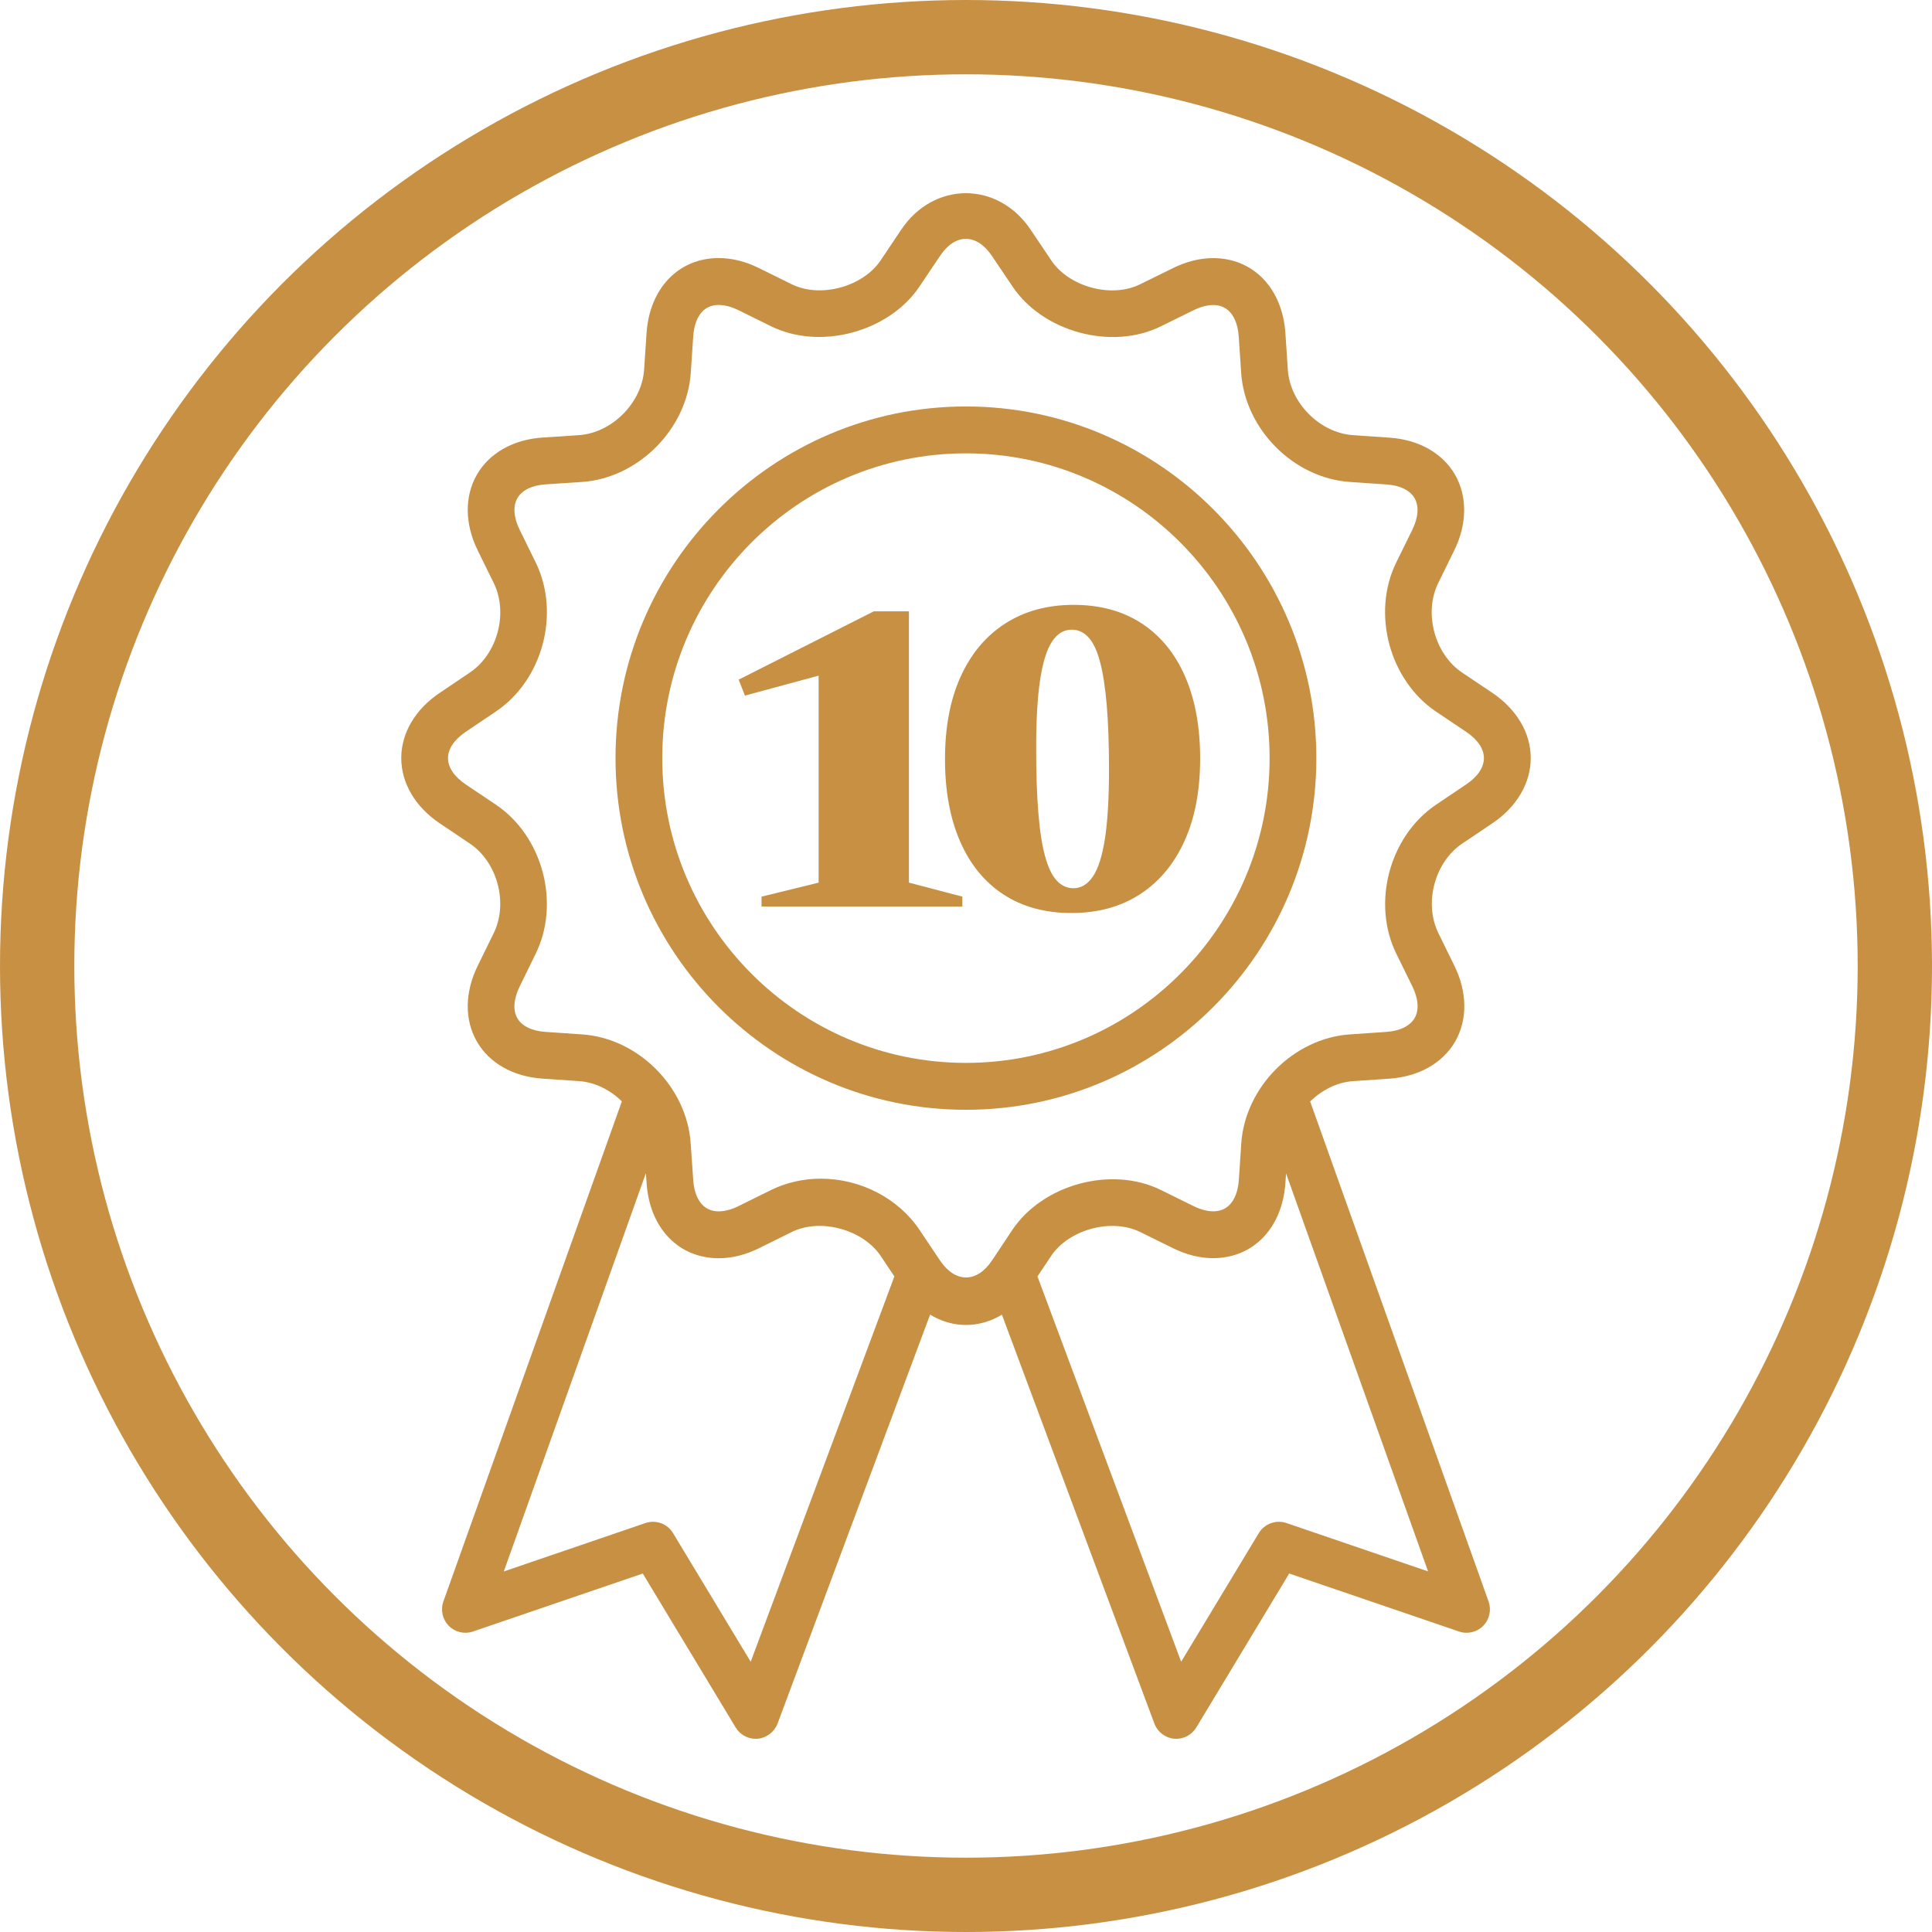
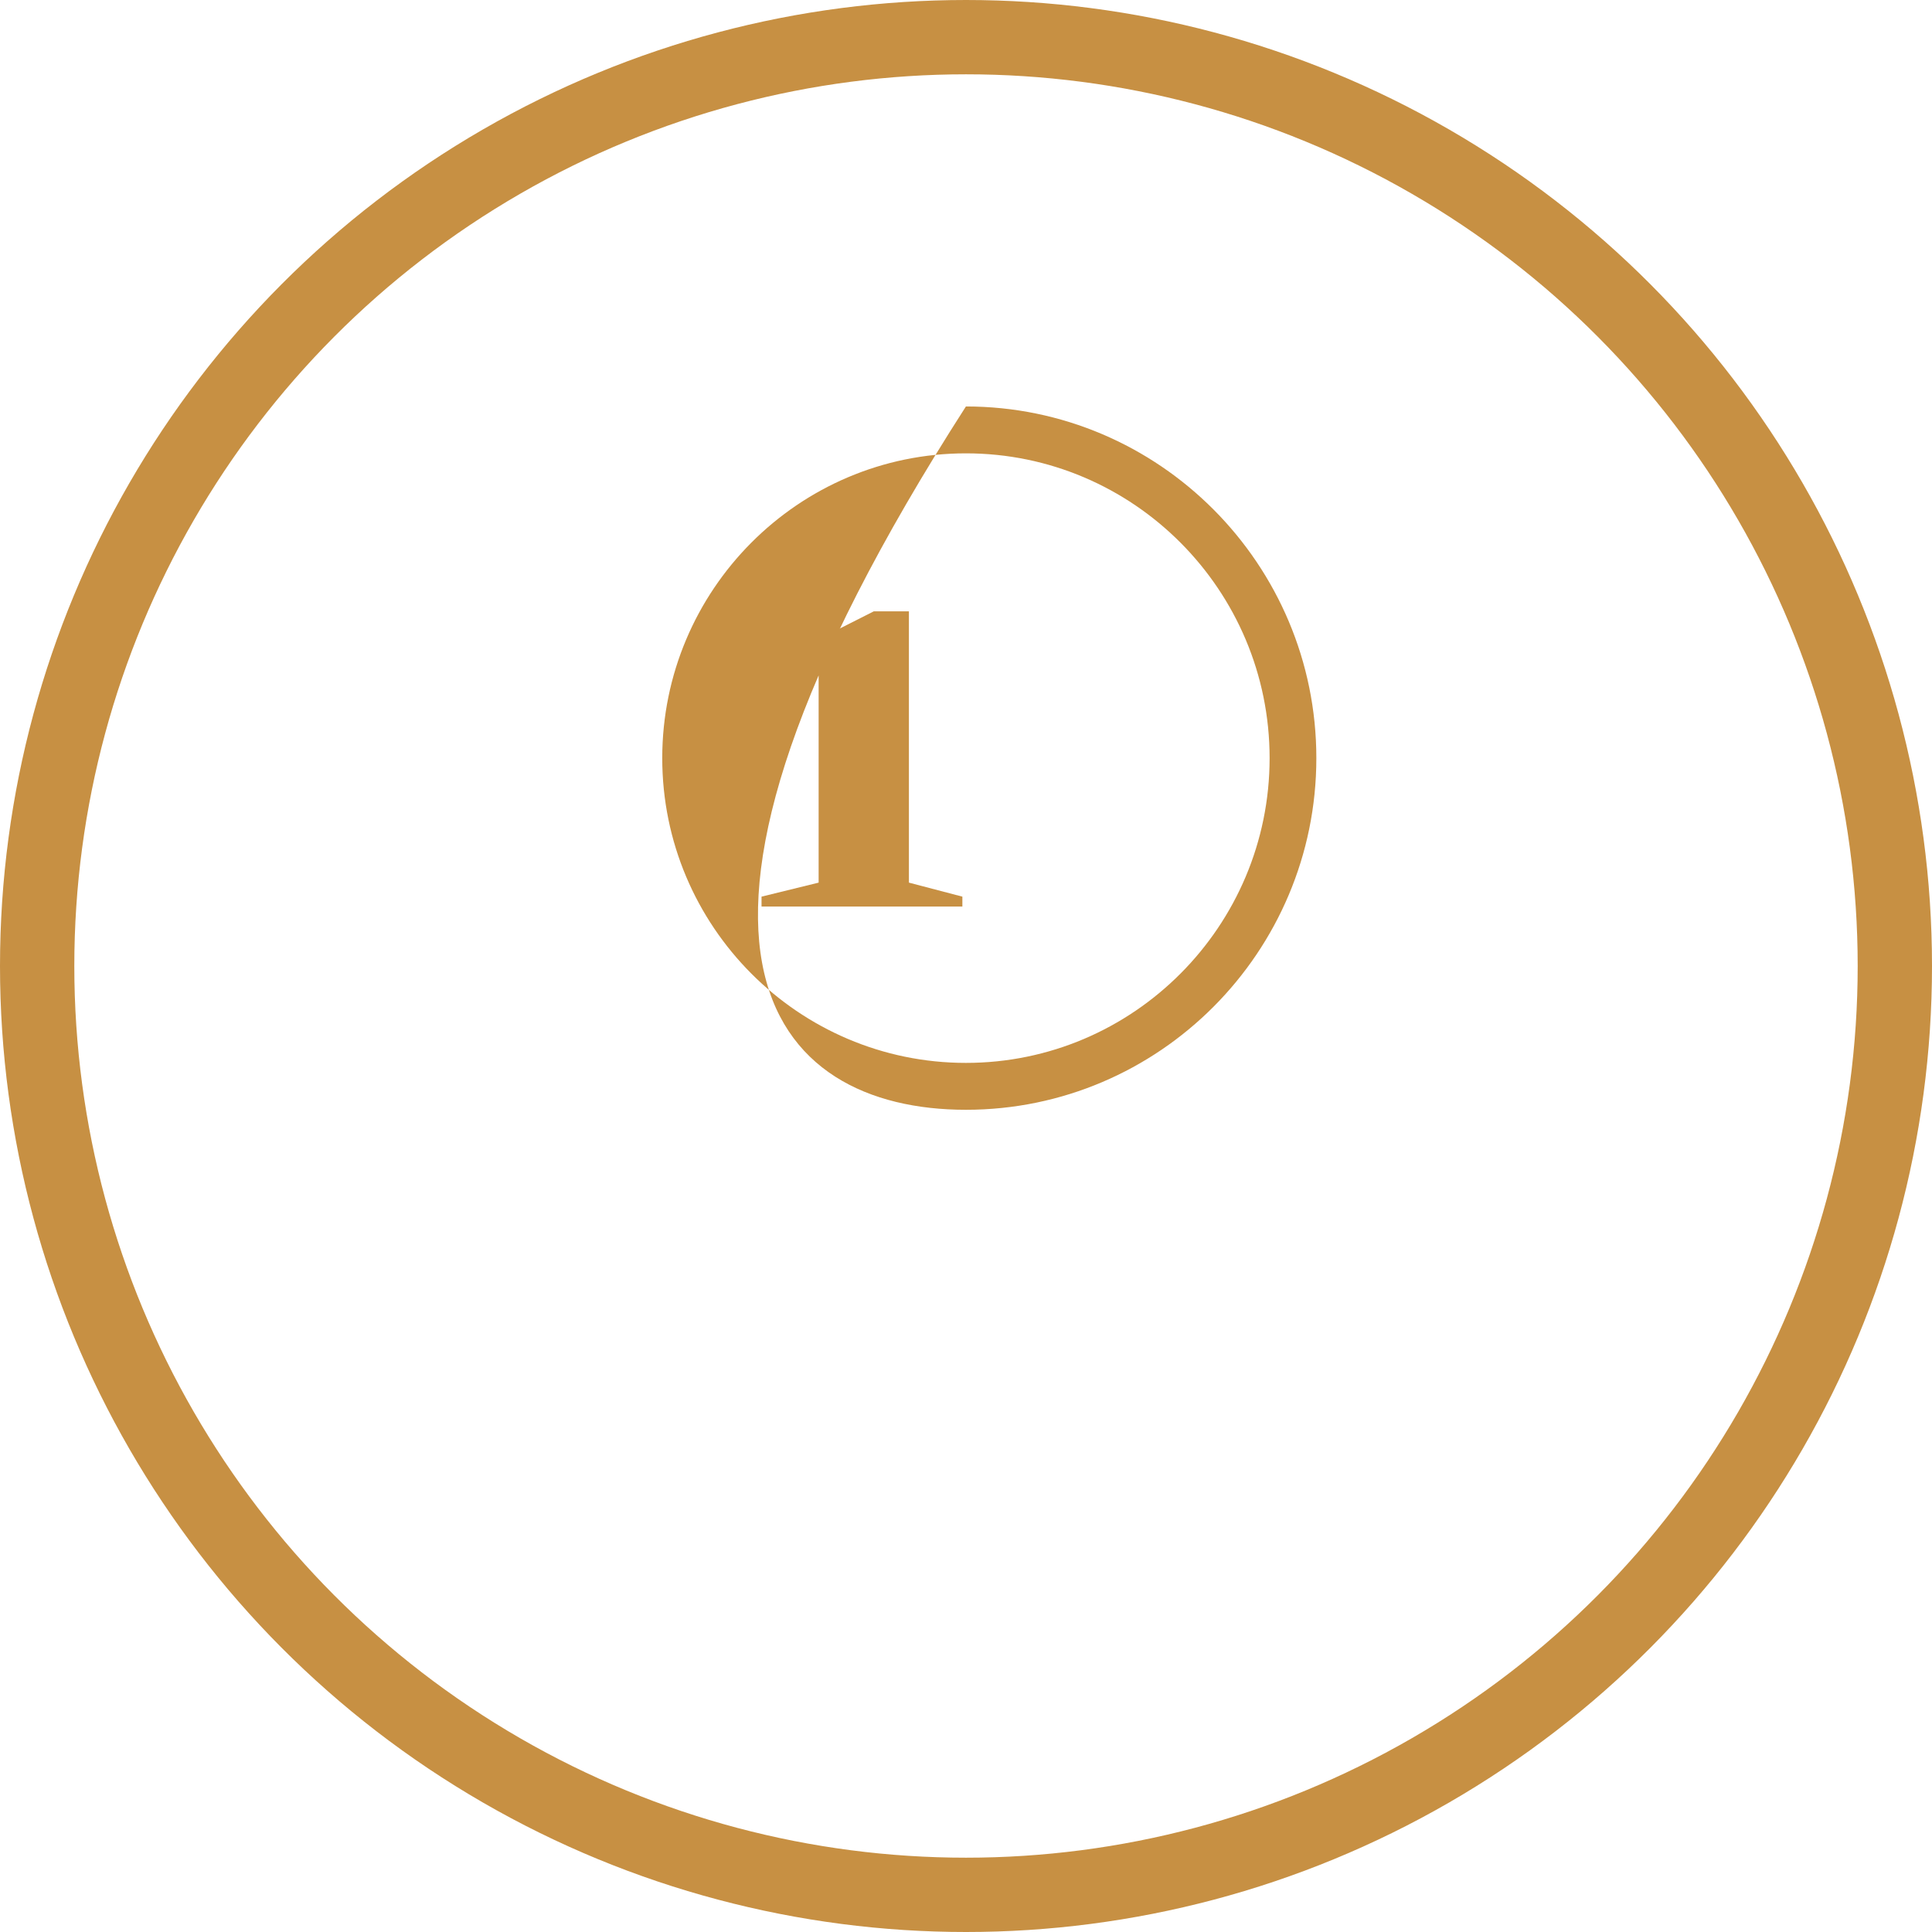
<svg xmlns="http://www.w3.org/2000/svg" width="130px" height="130px" viewBox="0 0 130 130" version="1.1">
  <title>Grupo</title>
  <g id="Página-1" stroke="none" stroke-width="1" fill="none" fill-rule="evenodd">
    <g id="Grupo">
      <circle id="Óvalo" stroke="#C79043" stroke-width="5" cx="65" cy="65" r="62.5" />
      <g transform="translate(27, 13)" fill="#C79043" fill-rule="nonzero" id="Forma">
-         <path d="M37.995,14.35 C24.994,14.35 14.417,24.967 14.417,38.013 C14.417,51.059 24.994,61.675 37.995,61.675 C50.997,61.675 61.574,51.059 61.574,38.013 C61.574,24.967 50.997,14.35 37.995,14.35 Z M37.995,58.52 C26.726,58.52 17.561,49.32 17.561,38.013 C17.561,26.705 26.726,17.505 37.995,17.505 C49.264,17.505 58.429,26.705 58.429,38.013 C58.429,49.32 49.264,58.52 37.995,58.52 Z" />
-         <path d="M73.418,33.621 L71.387,32.261 C69.529,31.012 68.79,28.251 69.771,26.238 L70.852,24.039 C71.723,22.26 71.742,20.402 70.909,18.944 C70.066,17.49 68.459,16.578 66.488,16.449 L64.048,16.281 C61.815,16.133 59.806,14.117 59.655,11.88 L59.492,9.422 C59.288,6.4 57.332,4.368 54.631,4.368 C53.742,4.368 52.829,4.595 51.924,5.043 L49.723,6.125 C47.789,7.087 44.922,6.305 43.73,4.51 L42.359,2.472 C40.162,-0.825 35.826,-0.822 33.631,2.469 L32.263,4.51 C31.078,6.293 28.207,7.085 26.267,6.125 L24.069,5.04 C23.164,4.592 22.255,4.365 21.362,4.365 C18.658,4.365 16.706,6.4 16.504,9.425 L16.341,11.87 C16.193,14.107 14.177,16.13 11.952,16.281 L9.509,16.442 C7.537,16.572 5.924,17.483 5.088,18.944 C4.248,20.402 4.27,22.257 5.144,24.033 L6.226,26.236 C7.21,28.255 6.474,31.009 4.61,32.258 L2.578,33.628 C0.94,34.732 0,36.325 0,38.01 C0,39.689 0.94,41.288 2.578,42.393 L4.616,43.762 C6.471,45.011 7.207,47.766 6.226,49.779 L5.144,51.987 C4.27,53.767 4.248,55.622 5.088,57.082 C5.924,58.537 7.537,59.449 9.508,59.578 L11.948,59.745 C13.033,59.815 14.055,60.338 14.844,61.108 L2.836,94.755 C2.635,95.326 2.77,95.964 3.195,96.396 C3.616,96.825 4.251,96.977 4.824,96.781 L16.25,92.879 L22.501,103.236 C22.79,103.713 23.299,104 23.846,104 C23.897,104 23.944,103.997 23.994,103.994 C24.591,103.934 25.107,103.536 25.321,102.974 L35.584,75.46 C36.332,75.911 37.156,76.154 37.999,76.154 C38.844,76.154 39.665,75.914 40.417,75.463 L50.676,102.975 C50.887,103.539 51.403,103.937 52.003,103.994 C52.053,103.997 52.101,104 52.151,104 C52.698,104 53.207,103.713 53.497,103.236 L59.747,92.879 L71.174,96.781 C71.743,96.977 72.378,96.829 72.802,96.396 C73.227,95.964 73.365,95.327 73.161,94.756 L61.156,61.111 C61.948,60.347 62.967,59.82 64.055,59.747 L66.498,59.58 C68.467,59.445 70.08,58.533 70.916,57.078 C71.755,55.618 71.736,53.762 70.862,51.983 L69.784,49.784 C68.799,47.775 69.532,45.014 71.387,43.765 L73.422,42.395 C75.06,41.291 76,39.691 76,38.007 C76,36.322 75.056,34.729 73.418,33.621 L73.418,33.621 Z M23.513,98.816 L18.287,90.159 C17.904,89.525 17.136,89.247 16.435,89.481 L6.899,92.74 L16.46,65.941 L16.508,66.606 C16.706,69.632 18.661,71.664 21.362,71.664 C22.255,71.664 23.167,71.437 24.072,70.989 L26.267,69.903 C28.201,68.941 31.068,69.727 32.266,71.518 L33.181,72.888 L23.513,98.816 Z M59.555,89.48 C58.86,89.247 58.087,89.525 57.703,90.158 L52.477,98.816 L42.809,72.891 L43.724,71.516 C44.916,69.73 47.783,68.945 49.726,69.901 L51.927,70.986 C52.83,71.431 53.738,71.658 54.628,71.658 C57.335,71.658 59.288,69.623 59.492,66.597 L59.536,65.957 L69.092,92.736 L59.555,89.48 Z M71.667,39.773 L69.629,41.146 C66.482,43.272 65.287,47.774 66.957,51.178 L68.038,53.377 C68.444,54.211 68.497,54.961 68.186,55.504 C67.878,56.04 67.198,56.371 66.277,56.435 L63.834,56.602 C60.052,56.854 56.773,60.151 56.521,63.95 L56.36,66.392 C56.316,67.026 56.065,68.506 54.634,68.506 C54.235,68.506 53.782,68.386 53.317,68.159 L51.116,67.073 C47.786,65.43 43.164,66.695 41.111,69.768 L39.759,71.803 C38.728,73.343 37.272,73.343 36.244,71.803 L34.876,69.762 C33.452,67.632 30.901,66.31 28.229,66.31 C27.05,66.31 25.893,66.575 24.877,67.077 L22.686,68.159 C22.223,68.389 21.764,68.509 21.362,68.509 C19.938,68.509 19.686,67.032 19.645,66.398 L19.475,63.944 C19.224,60.145 15.944,56.851 12.159,56.602 L9.719,56.435 C8.798,56.375 8.118,56.047 7.81,55.51 C7.502,54.971 7.559,54.217 7.964,53.384 L9.046,51.172 C10.719,47.759 9.511,43.26 6.364,41.142 L4.329,39.777 C3.566,39.259 3.144,38.635 3.144,38.013 C3.144,37.391 3.565,36.767 4.329,36.249 L6.361,34.88 C9.514,32.766 10.721,28.267 9.046,24.847 L7.964,22.642 C7.558,21.812 7.505,21.058 7.813,20.522 C8.124,19.979 8.797,19.654 9.719,19.591 L12.165,19.43 C15.944,19.171 19.23,15.874 19.481,12.079 L19.645,9.634 C19.686,9 19.937,7.52 21.364,7.52 C21.767,7.52 22.22,7.643 22.685,7.87 L24.886,8.955 C28.21,10.589 32.838,9.327 34.882,6.261 L36.25,4.223 C37.272,2.689 38.718,2.686 39.753,4.232 L41.124,6.267 C43.167,9.337 47.805,10.596 51.116,8.955 L53.308,7.876 C53.773,7.646 54.229,7.526 54.628,7.526 C56.053,7.526 56.307,9.002 56.351,9.633 L56.515,12.091 C56.773,15.887 60.058,19.181 63.838,19.43 L66.278,19.597 C67.199,19.657 67.875,19.985 68.183,20.521 C68.494,21.061 68.438,21.815 68.032,22.648 L66.947,24.853 C65.281,28.267 66.488,32.769 69.632,34.886 L71.664,36.249 C72.428,36.763 72.849,37.388 72.849,38.013 C72.849,38.637 72.431,39.259 71.667,39.773 L71.667,39.773 Z" />
+         <path d="M37.995,14.35 C14.417,51.059 24.994,61.675 37.995,61.675 C50.997,61.675 61.574,51.059 61.574,38.013 C61.574,24.967 50.997,14.35 37.995,14.35 Z M37.995,58.52 C26.726,58.52 17.561,49.32 17.561,38.013 C17.561,26.705 26.726,17.505 37.995,17.505 C49.264,17.505 58.429,26.705 58.429,38.013 C58.429,49.32 49.264,58.52 37.995,58.52 Z" />
      </g>
      <g id="10" transform="translate(46.5, 40)" fill="#C79043" fill-rule="nonzero">
        <polygon id="Trazado" points="8.584 19.39 8.584 4.05 11.02 4.803 3.625 6.804 3.204 5.731 12.296 1.135 14.659 1.135 14.659 19.39 18.256 20.333 18.256 21 4.742 21 4.742 20.333" />
-         <path d="M25.73,19.767 C26.252,19.767 26.691,19.499 27.049,18.963 C27.407,18.426 27.675,17.571 27.854,16.396 C28.033,15.222 28.122,13.682 28.122,11.778 C28.122,10.086 28.071,8.644 27.97,7.45 C27.868,6.256 27.718,5.284 27.52,4.535 C27.322,3.786 27.064,3.237 26.744,2.889 C26.425,2.542 26.049,2.368 25.613,2.368 C25.082,2.368 24.64,2.636 24.287,3.172 C23.934,3.709 23.668,4.562 23.489,5.731 C23.31,6.901 23.221,8.443 23.221,10.357 C23.221,12.039 23.269,13.479 23.366,14.678 C23.463,15.877 23.613,16.851 23.816,17.6 C24.018,18.349 24.279,18.898 24.599,19.245 C24.918,19.593 25.294,19.767 25.73,19.767 Z M25.744,0.7 C27.523,0.7 29.048,1.116 30.319,1.947 C31.59,2.778 32.564,3.967 33.24,5.514 C33.917,7.061 34.255,8.907 34.255,11.053 C34.255,13.199 33.903,15.048 33.197,16.599 C32.491,18.151 31.491,19.345 30.195,20.181 C28.9,21.017 27.368,21.435 25.599,21.435 C23.82,21.435 22.295,21.019 21.024,20.188 C19.753,19.357 18.779,18.165 18.102,16.614 C17.426,15.062 17.087,13.218 17.087,11.082 C17.087,8.926 17.438,7.075 18.139,5.529 C18.84,3.982 19.84,2.79 21.14,1.954 C22.44,1.118 23.975,0.7 25.744,0.7 Z" id="Forma" />
      </g>
    </g>
  </g>
</svg>